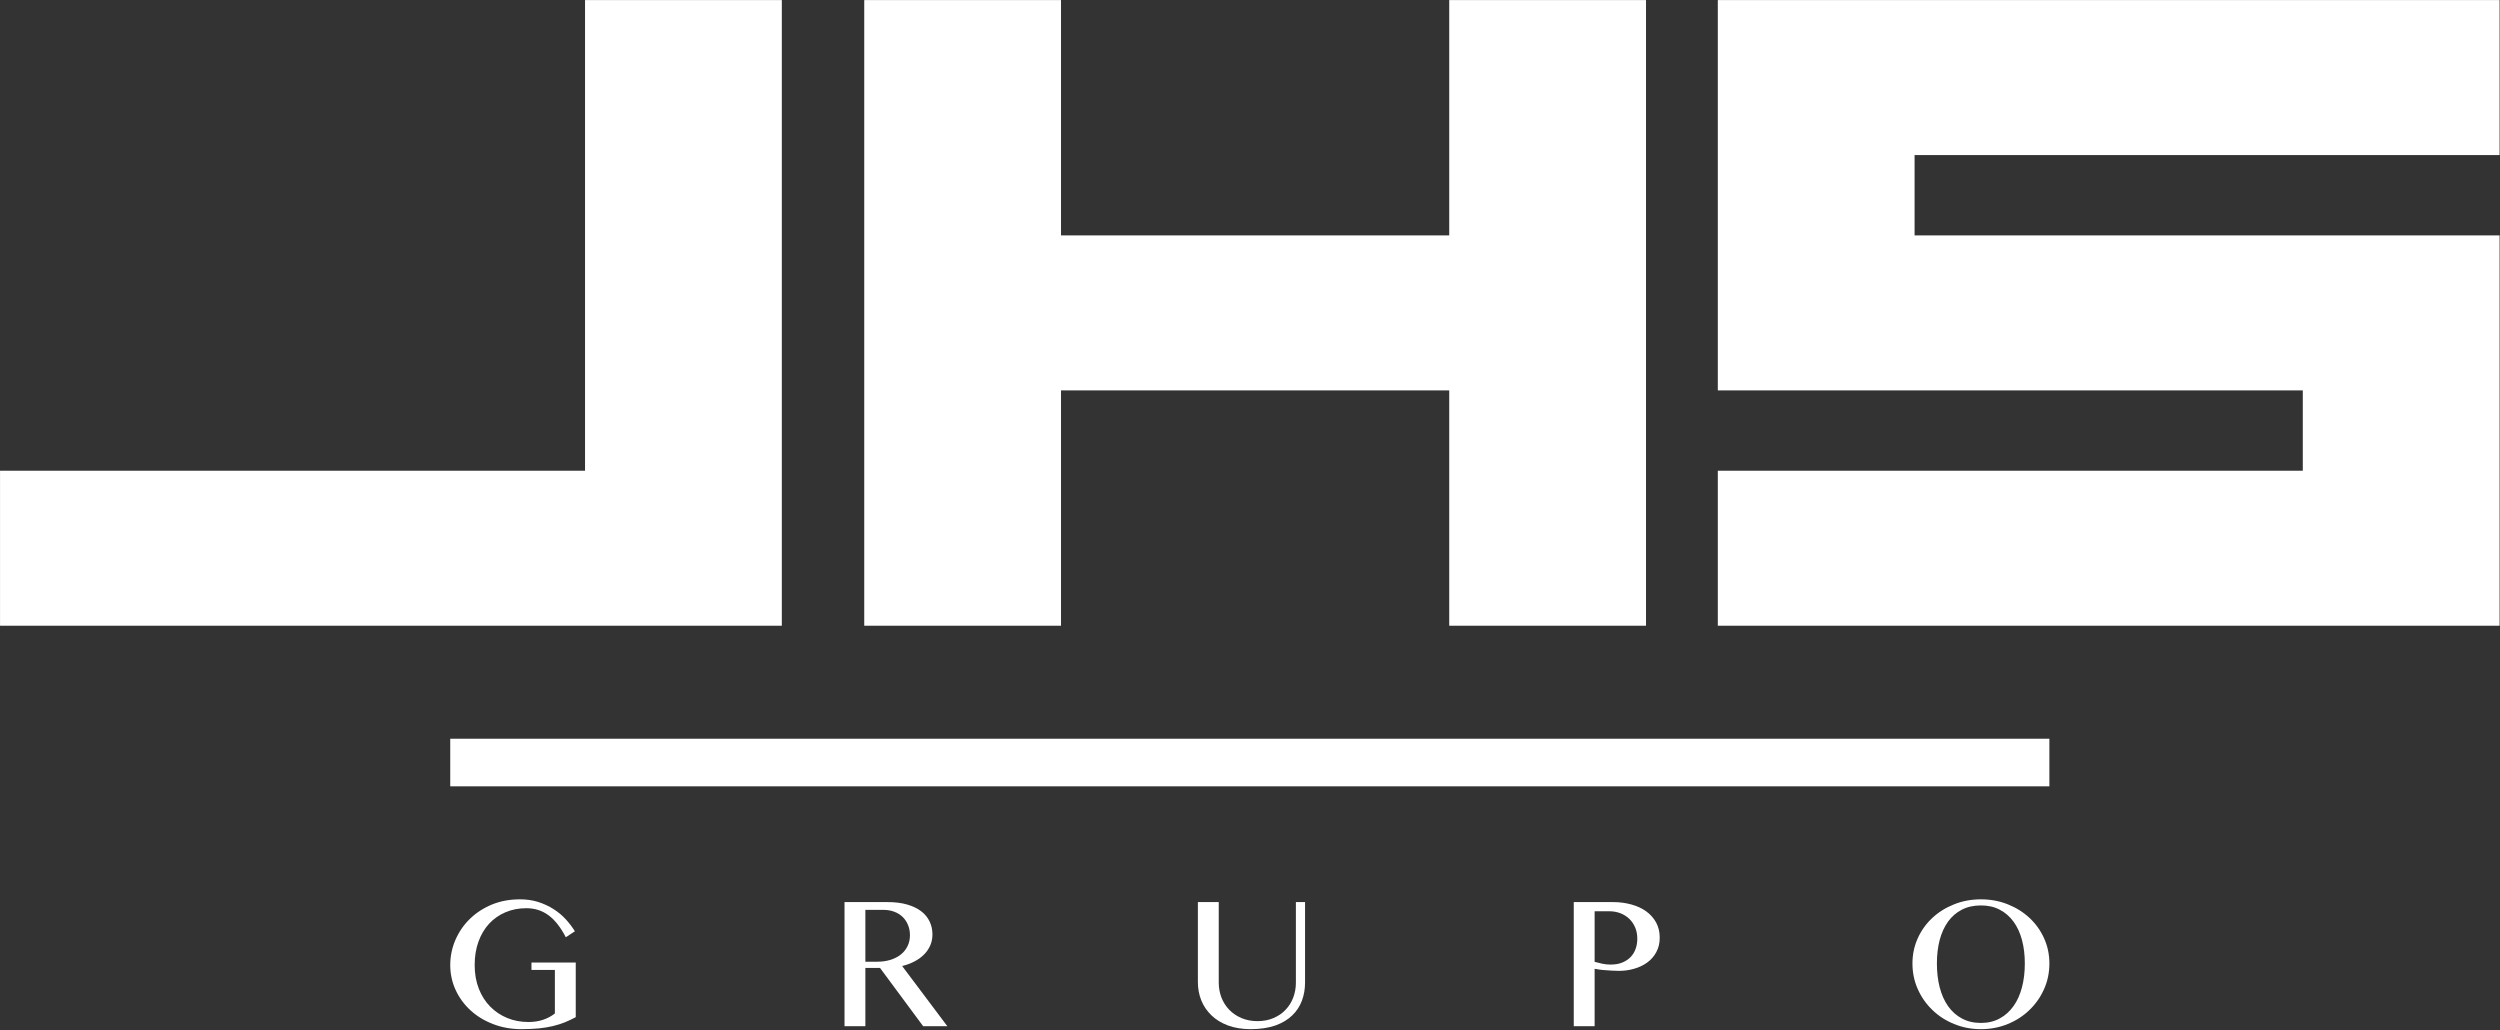
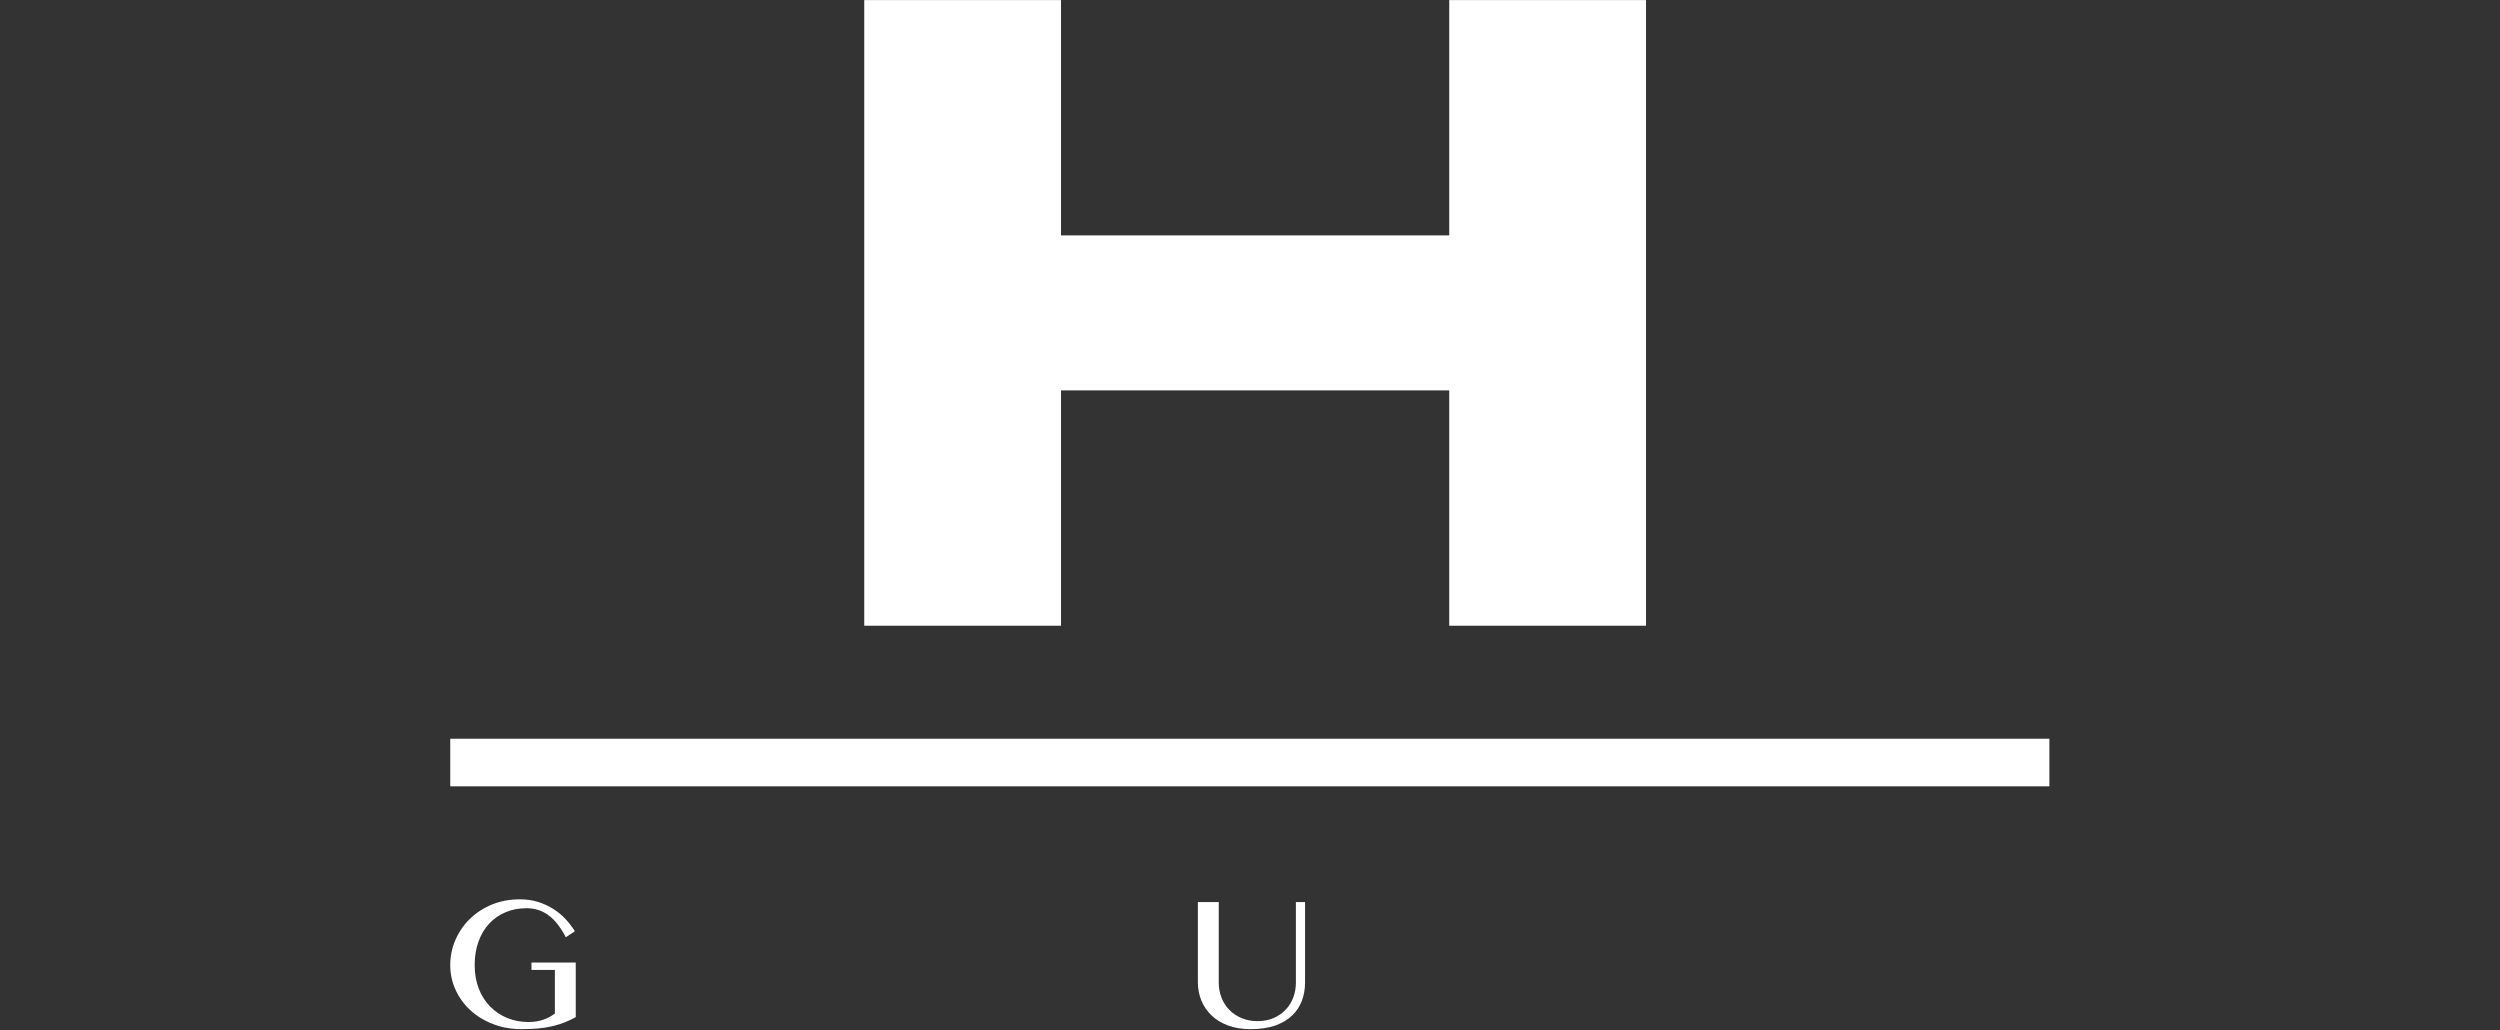
<svg xmlns="http://www.w3.org/2000/svg" width="100%" height="100%" viewBox="0 0 1514 624" xml:space="preserve" style="fill-rule:evenodd;clip-rule:evenodd;stroke-linejoin:round;stroke-miterlimit:2;">
  <rect x="0" y="0" width="1514" height="624" fill="#333333" stroke="none" />
  <g transform="matrix(1,0,0,1,-295.397,-486.032)">
    <g transform="matrix(4.167,0,0,4.167,0,0)">
      <g transform="matrix(1,0,0,1,155.915,207.576)">
-         <path d="M0,-90.927L0,-22.526L-85.02,-22.526L-85.02,0L28.598,0L28.598,-90.927L0,-90.927Z" style="fill:white;fill-rule:nonzero;" />
-       </g>
+         </g>
    </g>
    <g transform="matrix(4.167,0,0,4.167,0,0)">
      <g transform="matrix(1,0,0,1,310.108,207.576)">
        <path d="M0,-90.927L-28.598,-90.927L-28.598,-56.726L-85.019,-56.726L-85.019,-90.927L-113.616,-90.927L-113.616,0L-85.019,0L-85.019,-34.201L-28.598,-34.201L-28.598,0L0,0L0,-90.927Z" style="fill:white;fill-rule:nonzero;" />
      </g>
    </g>
    <g transform="matrix(4.167,0,0,4.167,0,0)">
      <g transform="matrix(1,0,0,1,434.158,185.049)">
-         <path d="M0,-45.874L0,-68.401L-113.615,-68.401L-113.615,-11.673L-28.598,-11.673L-28.598,0.002L-113.615,0.002L-113.615,22.527L0,22.527L0,-34.199L-85.019,-34.199L-85.019,-45.874L0,-45.874Z" style="fill:white;fill-rule:nonzero;" />
-       </g>
+         </g>
    </g>
    <g transform="matrix(4.167,0,0,4.167,0,0)">
      <g transform="matrix(1,0,0,1,147.388,264.917)">
        <path d="M0,-16.287C-1.099,-16.287 -2.108,-16.095 -3.025,-15.701C-3.943,-15.314 -4.734,-14.762 -5.401,-14.051C-6.066,-13.33 -6.587,-12.466 -6.954,-11.444C-7.328,-10.43 -7.513,-9.282 -7.513,-8.017C-7.513,-6.745 -7.311,-5.604 -6.909,-4.582C-6.511,-3.568 -5.957,-2.697 -5.254,-1.985C-4.551,-1.272 -3.725,-0.72 -2.773,-0.326C-1.827,0.061 -0.801,0.252 0.297,0.252C1.084,0.252 1.797,0.145 2.434,-0.075C3.066,-0.284 3.64,-0.594 4.143,-0.988L4.143,-7.313L0.741,-7.313L0.741,-8.387L7.176,-8.387L7.176,-0.452C6.647,-0.167 6.115,0.084 5.578,0.302C5.039,0.512 4.466,0.696 3.85,0.846C3.229,0.99 2.55,1.107 1.805,1.182C1.056,1.249 0.217,1.29 -0.722,1.29C-2.213,1.29 -3.592,1.039 -4.856,0.545C-6.12,0.061 -7.211,-0.612 -8.132,-1.458C-9.05,-2.303 -9.771,-3.292 -10.285,-4.414C-10.806,-5.547 -11.063,-6.745 -11.063,-8.017C-11.063,-9.282 -10.817,-10.498 -10.323,-11.653C-9.828,-12.802 -9.138,-13.824 -8.241,-14.704C-7.349,-15.583 -6.28,-16.287 -5.04,-16.807C-3.801,-17.317 -2.432,-17.577 -0.927,-17.577C0.023,-17.577 0.904,-17.452 1.721,-17.193C2.533,-16.932 3.275,-16.588 3.942,-16.162C4.606,-15.742 5.197,-15.249 5.718,-14.685C6.232,-14.125 6.677,-13.539 7.051,-12.934L5.733,-12.063C4.968,-13.539 4.127,-14.603 3.199,-15.274C2.273,-15.952 1.211,-16.287 0,-16.287" style="fill:white;fill-rule:nonzero;" />
      </g>
    </g>
    <g transform="matrix(4.167,0,0,4.167,0,0)">
      <g transform="matrix(1,0,0,1,196.656,257.117)">
-         <path d="M0,-0.712L1.76,-0.712C2.435,-0.712 3.067,-0.804 3.646,-0.98C4.223,-1.165 4.727,-1.417 5.145,-1.751C5.563,-2.086 5.891,-2.487 6.125,-2.967C6.36,-3.436 6.478,-3.972 6.478,-4.566C6.478,-5.102 6.386,-5.606 6.196,-6.049C6.012,-6.501 5.751,-6.896 5.412,-7.222C5.073,-7.55 4.667,-7.8 4.197,-7.975C3.732,-8.151 3.218,-8.244 2.664,-8.244L0,-8.244L0,-0.712ZM-3.031,-9.376L3.218,-9.376C4.304,-9.376 5.252,-9.258 6.065,-9.024C6.884,-8.789 7.562,-8.462 8.103,-8.051C8.647,-7.641 9.058,-7.138 9.333,-6.561C9.61,-5.983 9.748,-5.354 9.748,-4.675C9.748,-4.105 9.644,-3.577 9.435,-3.092C9.226,-2.607 8.928,-2.162 8.537,-1.769C8.149,-1.374 7.684,-1.04 7.144,-0.754C6.599,-0.468 6,-0.252 5.346,-0.084L11.914,8.664L8.399,8.664L2.128,0.193L0,0.193L0,8.664L-3.031,8.664L-3.031,-9.376Z" style="fill:white;fill-rule:nonzero;" />
-       </g>
+         </g>
    </g>
    <g transform="matrix(4.167,0,0,4.167,0,0)">
      <g transform="matrix(1,0,0,1,244.98,266.208)">
        <path d="M0,-18.466L3.033,-18.466L3.033,-6.753C3.033,-5.99 3.168,-5.271 3.426,-4.591C3.694,-3.913 4.073,-3.317 4.559,-2.816C5.044,-2.304 5.641,-1.91 6.334,-1.61C7.03,-1.316 7.809,-1.165 8.656,-1.165C9.519,-1.165 10.298,-1.316 10.985,-1.61C11.68,-1.91 12.267,-2.304 12.744,-2.816C13.23,-3.317 13.6,-3.913 13.859,-4.591C14.117,-5.271 14.244,-5.99 14.244,-6.753L14.244,-18.466L15.575,-18.466L15.575,-6.753C15.575,-5.832 15.425,-4.959 15.123,-4.147C14.821,-3.335 14.354,-2.614 13.716,-2.002C13.079,-1.382 12.267,-0.897 11.27,-0.535C10.264,-0.184 9.066,0 7.675,0C6.426,0 5.329,-0.184 4.374,-0.535C3.418,-0.897 2.615,-1.382 1.97,-2.01C1.323,-2.631 0.829,-3.36 0.494,-4.181C0.168,-5.011 0,-5.891 0,-6.829L0,-18.466Z" style="fill:white;fill-rule:nonzero;" />
      </g>
    </g>
    <g transform="matrix(4.167,0,0,4.167,0,0)">
      <g transform="matrix(1,0,0,1,302.641,257.098)">
-         <path d="M0,-0.675C0.353,-0.575 0.722,-0.484 1.114,-0.4C1.507,-0.316 1.902,-0.275 2.296,-0.275C2.949,-0.275 3.519,-0.366 4.013,-0.568C4.499,-0.768 4.902,-1.036 5.229,-1.372C5.556,-1.714 5.797,-2.109 5.957,-2.562C6.125,-3.023 6.201,-3.507 6.201,-4.028C6.201,-4.63 6.101,-5.184 5.89,-5.67C5.681,-6.164 5.388,-6.583 5.027,-6.934C4.667,-7.278 4.23,-7.546 3.745,-7.738C3.252,-7.923 2.715,-8.024 2.154,-8.024L0,-8.024L0,-0.675ZM-3.033,-9.357L2.688,-9.357C3.629,-9.357 4.507,-9.239 5.328,-9.012C6.157,-8.786 6.879,-8.45 7.49,-8.016C8.104,-7.571 8.58,-7.035 8.933,-6.399C9.283,-5.754 9.459,-5.016 9.459,-4.195C9.459,-3.382 9.292,-2.67 8.948,-2.059C8.613,-1.446 8.16,-0.944 7.608,-0.55C7.056,-0.155 6.417,0.145 5.714,0.338C5.003,0.539 4.282,0.638 3.536,0.638C3.217,0.638 2.892,0.623 2.547,0.606C2.211,0.59 1.878,0.565 1.559,0.539C1.241,0.522 0.938,0.49 0.669,0.447C0.402,0.414 0.176,0.381 0,0.338L0,8.682L-3.033,8.682L-3.033,-9.357Z" style="fill:white;fill-rule:nonzero;" />
-       </g>
+         </g>
    </g>
    <g transform="matrix(4.167,0,0,4.167,0,0)">
      <g transform="matrix(1,0,0,1,358.785,248.246)">
-         <path d="M0,17.058C1.03,17.058 1.944,16.84 2.731,16.405C3.528,15.976 4.188,15.374 4.733,14.611C5.279,13.849 5.688,12.935 5.965,11.871C6.242,10.816 6.376,9.659 6.376,8.41C6.376,7.18 6.242,6.048 5.965,5.009C5.688,3.979 5.279,3.081 4.733,2.336C4.188,1.591 3.528,1.014 2.731,0.602C1.944,0.182 1.03,-0.019 0,-0.019C-1.057,-0.019 -1.978,0.182 -2.781,0.602C-3.577,1.014 -4.247,1.591 -4.784,2.336C-5.32,3.081 -5.723,3.979 -6,5.009C-6.269,6.048 -6.401,7.18 -6.401,8.41C-6.401,9.659 -6.269,10.816 -6,11.871C-5.723,12.935 -5.32,13.849 -4.784,14.611C-4.247,15.374 -3.577,15.976 -2.781,16.405C-1.978,16.84 -1.057,17.058 0,17.058M0,17.963C-1.399,17.963 -2.697,17.711 -3.913,17.208C-5.128,16.714 -6.185,16.028 -7.079,15.155C-7.976,14.285 -8.68,13.279 -9.19,12.122C-9.702,10.974 -9.954,9.735 -9.954,8.41C-9.954,7.12 -9.702,5.905 -9.19,4.767C-8.68,3.635 -7.976,2.646 -7.079,1.808C-6.185,0.97 -5.128,0.309 -3.913,-0.176C-2.697,-0.663 -1.399,-0.905 0,-0.905C1.391,-0.905 2.697,-0.663 3.913,-0.176C5.128,0.309 6.176,0.97 7.071,1.808C7.967,2.646 8.672,3.635 9.182,4.767C9.694,5.905 9.946,7.12 9.946,8.41C9.946,9.735 9.694,10.974 9.182,12.122C8.672,13.279 7.967,14.285 7.071,15.155C6.176,16.028 5.128,16.714 3.913,17.208C2.697,17.711 1.391,17.963 0,17.963" style="fill:white;fill-rule:nonzero;" />
-       </g>
+         </g>
    </g>
    <g transform="matrix(4.167,0,0,4.167,0,0)">
      <g transform="matrix(-1,0,0,1,505.054,72.059)">
        <rect x="136.324" y="151.94" width="232.406" height="6.918" style="fill:white;" />
      </g>
    </g>
  </g>
</svg>